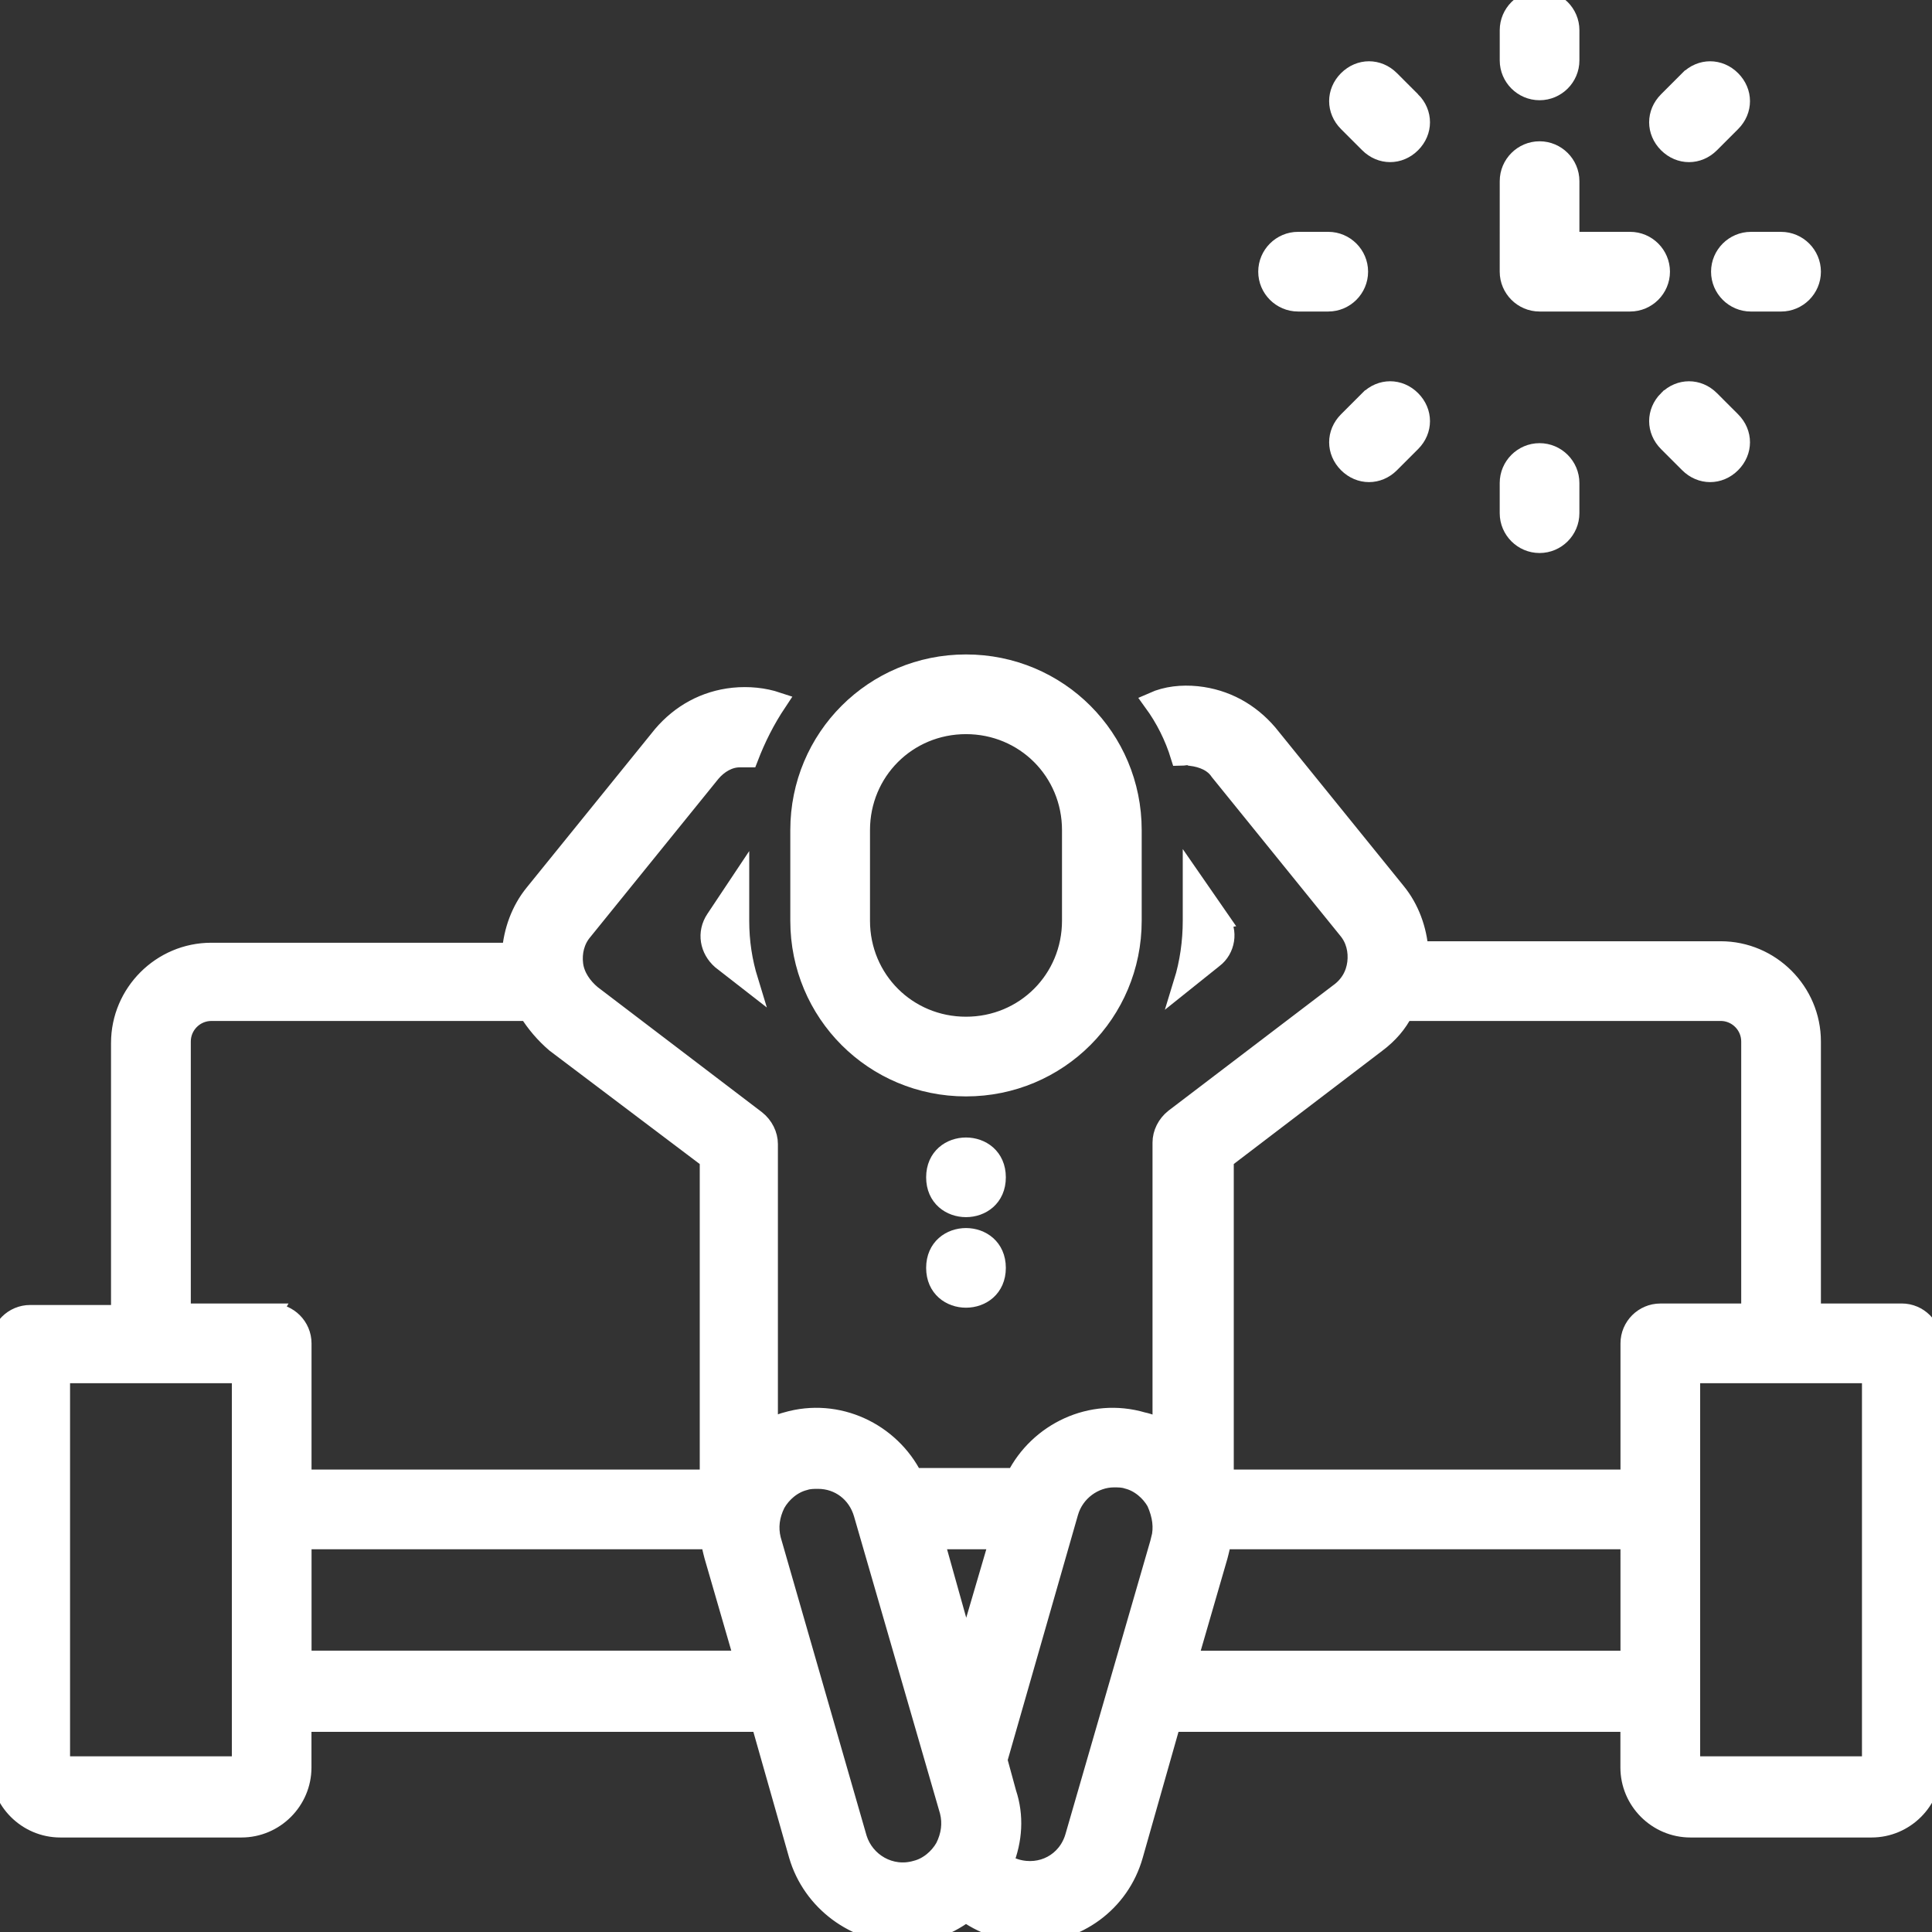
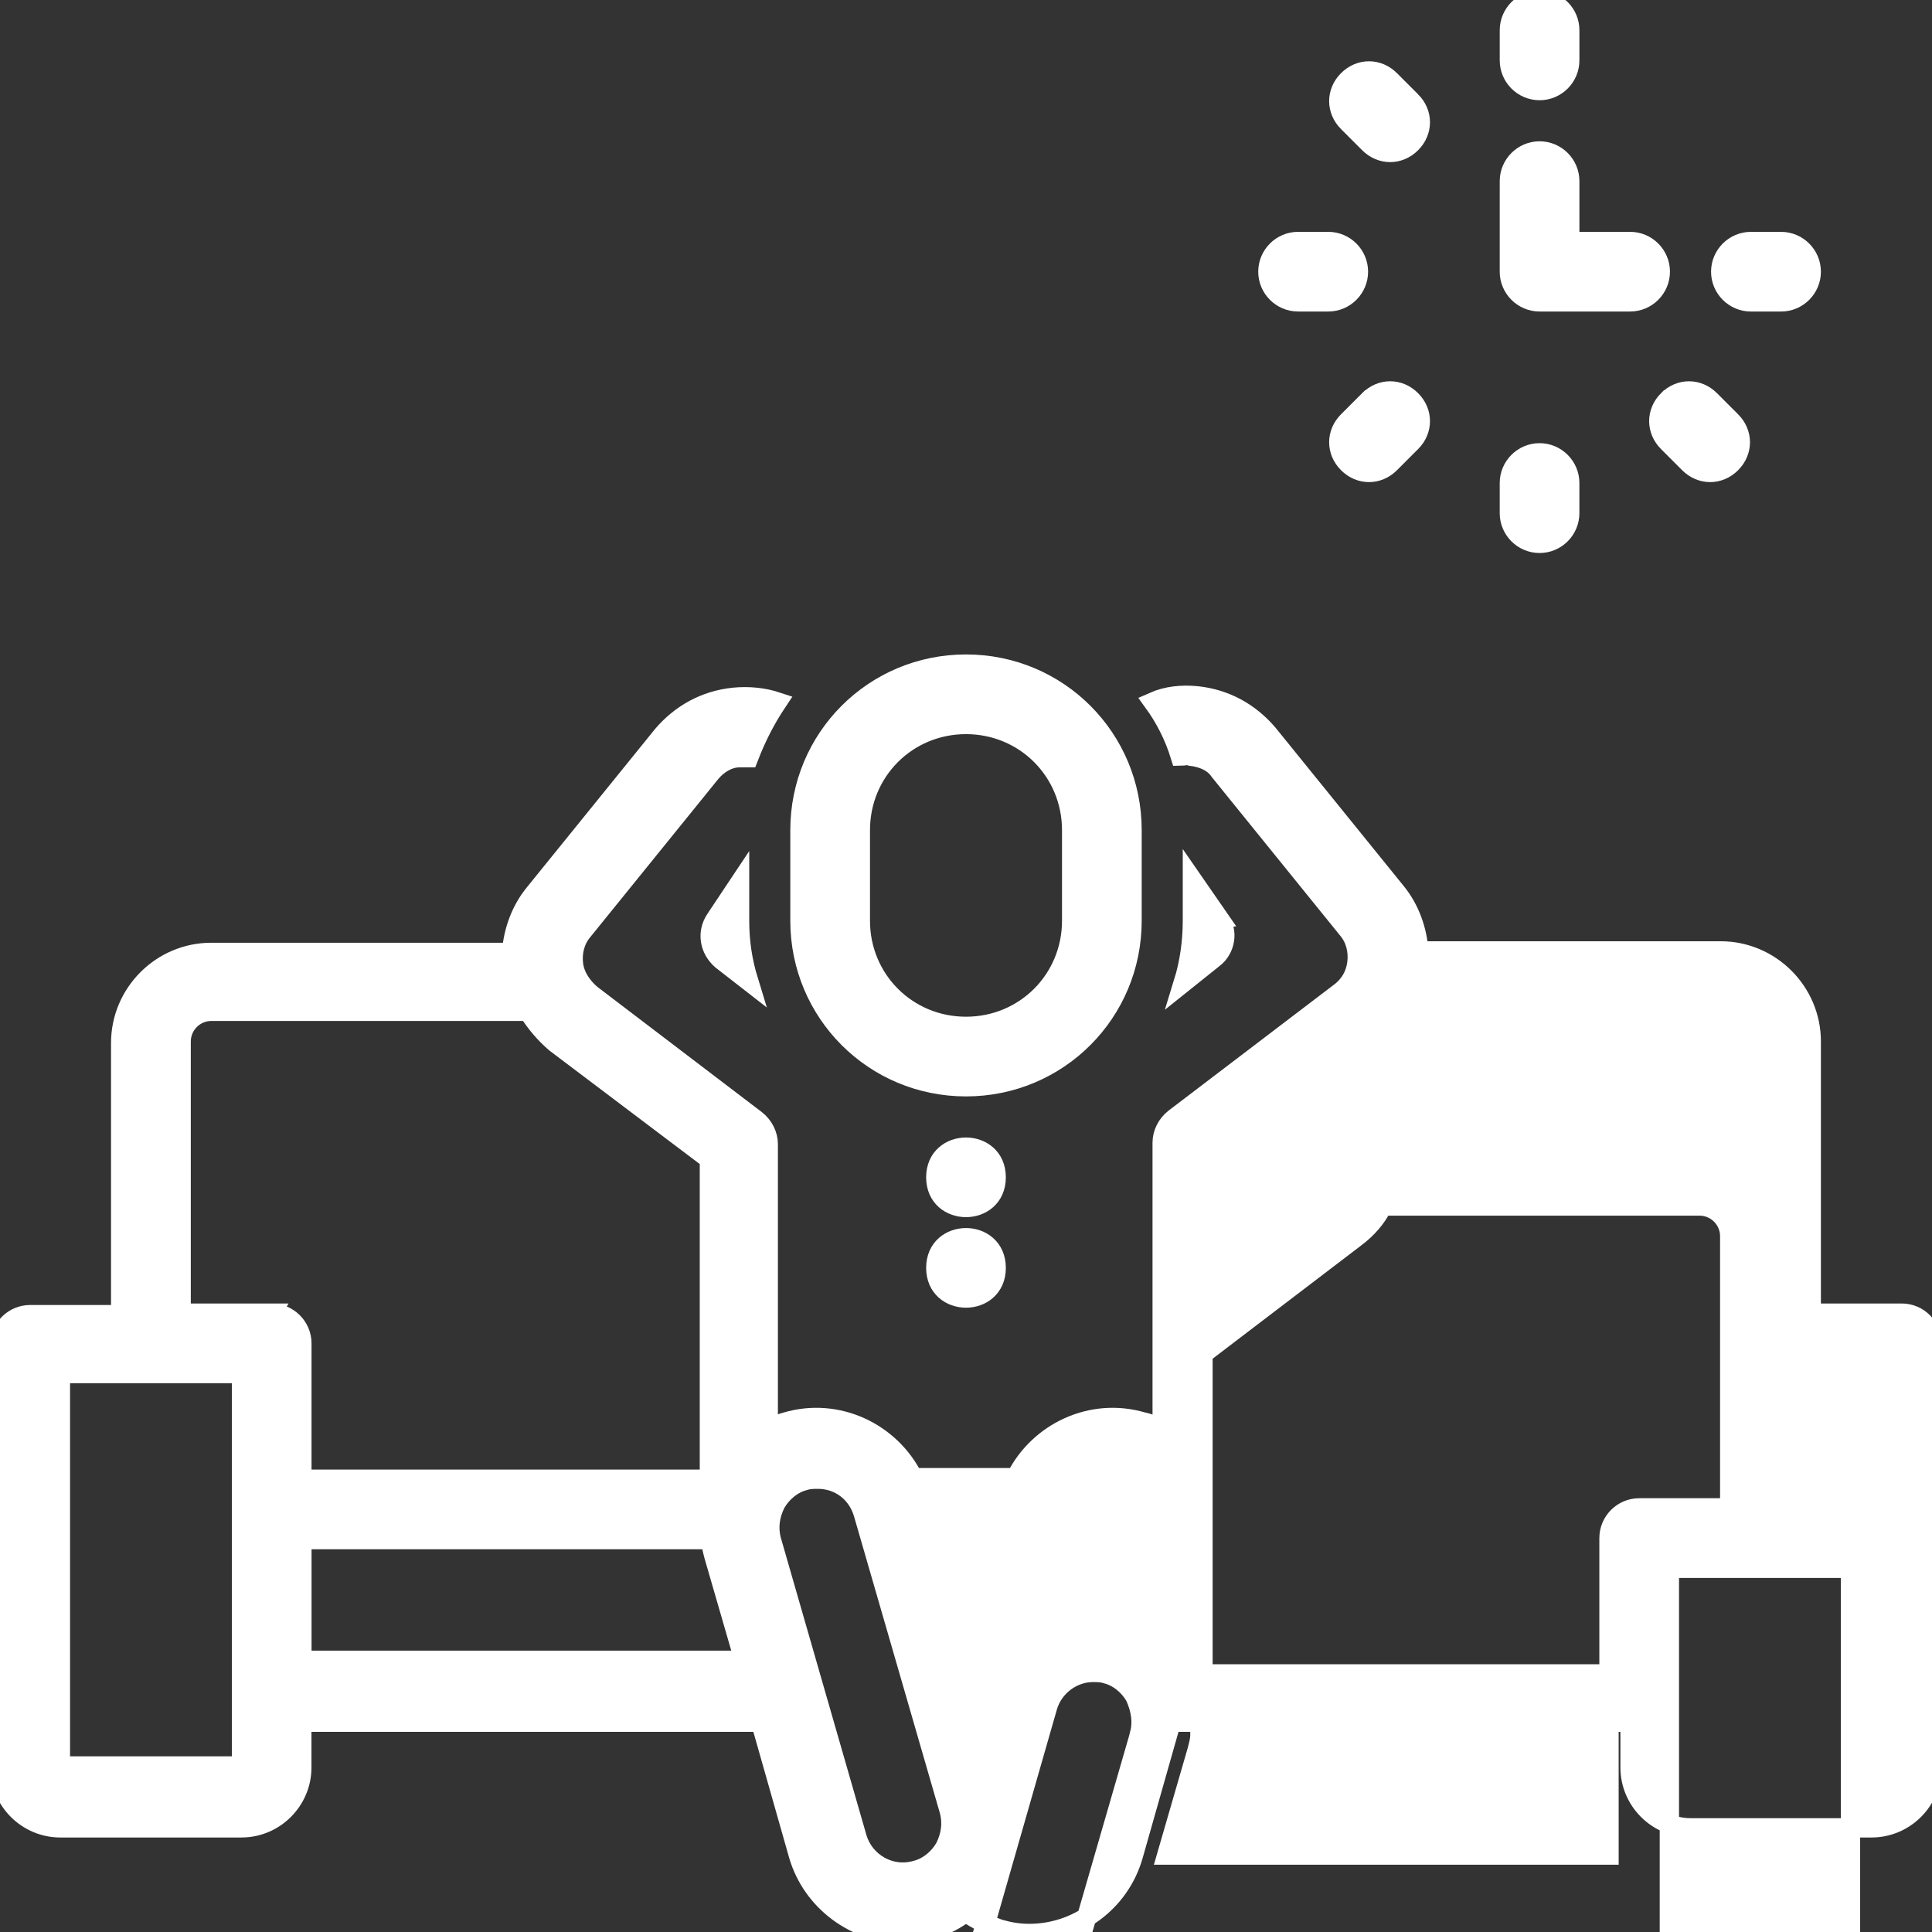
<svg xmlns="http://www.w3.org/2000/svg" viewBox="0 0 100 100" fill-rule="evenodd">
  <rect x="0" y="0" width="100" height="100" fill="#333333" stroke="none" />
  <path d="m79.688 4.688c0.859 0 1.562-0.703 1.562-1.562v-1.562c0-0.859-0.703-1.562-1.562-1.562s-1.562 0.703-1.562 1.562v1.562c0 0.859 0.703 1.562 1.562 1.562z" fill="#ffffff" stroke-width="1" stroke="#ffffff" />
  <path d="m78.125 26.562c0 0.859 0.703 1.562 1.562 1.562s1.562-0.703 1.562-1.562v-1.562c0-0.859-0.703-1.562-1.562-1.562s-1.562 0.703-1.562 1.562z" fill="#ffffff" stroke-width="1" stroke="#ffffff" />
  <path d="m92.188 15.625c0.859 0 1.562-0.703 1.562-1.562s-0.703-1.562-1.562-1.562h-1.562c-0.859 0-1.562 0.703-1.562 1.562s0.703 1.562 1.562 1.562z" fill="#ffffff" stroke-width="1" stroke="#ffffff" />
  <path d="m67.188 12.5c-0.859 0-1.562 0.703-1.562 1.562s0.703 1.562 1.562 1.562h1.562c0.859 0 1.562-0.703 1.562-1.562s-0.703-1.562-1.562-1.562z" fill="#ffffff" stroke-width="1" stroke="#ffffff" />
-   <path d="m87.422 4.141-1.094 1.094c-0.625 0.625-0.625 1.562 0 2.188 0.312 0.312 0.703 0.469 1.094 0.469s0.781-0.156 1.094-0.469l1.094-1.094c0.625-0.625 0.625-1.562 0-2.188s-1.562-0.625-2.188 0z" fill="#ffffff" stroke-width="1" stroke="#ffffff" />
  <path d="m70.859 20.703-1.094 1.094c-0.625 0.625-0.625 1.562 0 2.188 0.312 0.312 0.703 0.469 1.094 0.469s0.781-0.156 1.094-0.469l1.094-1.094c0.625-0.625 0.625-1.562 0-2.188s-1.562-0.625-2.188 0z" fill="#ffffff" stroke-width="1" stroke="#ffffff" />
  <path d="m86.328 20.703c-0.625 0.625-0.625 1.562 0 2.188l1.094 1.094c0.312 0.312 0.703 0.469 1.094 0.469s0.781-0.156 1.094-0.469c0.625-0.625 0.625-1.562 0-2.188l-1.094-1.094c-0.625-0.625-1.562-0.625-2.188 0z" fill="#ffffff" stroke-width="1" stroke="#ffffff" />
  <path d="m73.047 5.234-1.094-1.094c-0.625-0.625-1.562-0.625-2.188 0s-0.625 1.562 0 2.188l1.094 1.094c0.312 0.312 0.703 0.469 1.094 0.469s0.781-0.156 1.094-0.469c0.625-0.625 0.625-1.562 0-2.188z" fill="#ffffff" stroke-width="1" stroke="#ffffff" />
  <path d="m78.125 14.062c0 0.859 0.703 1.562 1.562 1.562h4.688c0.859 0 1.562-0.703 1.562-1.562s-0.703-1.562-1.562-1.562h-3.125v-3.125c0-0.859-0.703-1.562-1.562-1.562s-1.562 0.703-1.562 1.562z" fill="#ffffff" stroke-width="1" stroke="#ffffff" />
-   <path d="m98.438 67.969h-4.688v-14.062c0-2.578-2.109-4.688-4.688-4.688h-15.625c-0.078-1.094-0.469-2.188-1.172-3.047l-6.641-8.203c-0.938-1.094-2.188-1.797-3.672-1.953-0.781-0.078-1.562 0-2.266 0.312 0.625 0.859 1.094 1.797 1.406 2.812 0.156 0 0.391-0.078 0.547 0 0.625 0.078 1.172 0.312 1.484 0.781l6.641 8.203c0.391 0.469 0.547 1.094 0.469 1.719s-0.391 1.172-0.938 1.562l-8.516 6.484c-0.391 0.312-0.625 0.781-0.625 1.25v14.844c-0.312-0.156-0.625-0.312-1.016-0.391-2.656-0.781-5.391 0.547-6.562 2.891h-5.312c-1.172-2.344-3.906-3.672-6.562-2.891-0.312 0.078-0.625 0.234-0.938 0.391v-14.766c0-0.469-0.234-0.938-0.625-1.25l-8.516-6.484c-0.469-0.391-0.859-0.938-0.938-1.562s0.078-1.25 0.469-1.719l6.641-8.203c0.391-0.469 0.938-0.781 1.484-0.781h0.469c0.391-1.016 0.859-1.953 1.484-2.891-0.703-0.234-1.484-0.312-2.266-0.234-1.484 0.156-2.734 0.859-3.672 1.953l-6.641 8.203c-0.703 0.859-1.094 1.953-1.172 3.047h-15.547c-2.578 0-4.688 2.109-4.688 4.688v14.062h-4.688c-0.859 0-1.562 0.703-1.562 1.562v21.875c0 1.719 1.406 3.125 3.125 3.125h9.375c1.719 0 3.125-1.406 3.125-3.125v-2.344h23.75l1.953 6.875c0.703 2.422 2.969 4.062 5.391 4.062 0.547 0 1.016-0.078 1.562-0.234 0.625-0.156 1.172-0.469 1.719-0.859 0.547 0.391 1.094 0.625 1.719 0.859 0.547 0.156 1.016 0.234 1.562 0.234 2.422 0 4.688-1.562 5.391-4.062l1.953-6.875h23.75v2.344c0 1.719 1.406 3.125 3.125 3.125h9.375c1.719 0 3.125-1.406 3.125-3.125v-21.953c0-0.859-0.703-1.562-1.562-1.562zm-95.312 23.438v-20.312h9.375v20.312zm10.938-23.438h-4.688v-14.062c0-0.859 0.703-1.562 1.562-1.562h16.406c0.391 0.625 0.859 1.172 1.406 1.641l7.969 6.016v16.562h-21.094v-7.031c0-0.859-0.703-1.562-1.562-1.562zm1.562 17.969v-6.25h21.172c0 0.312 0.078 0.547 0.156 0.859l1.562 5.391zm33.281 9.688c-0.312 0.547-0.859 1.016-1.484 1.172-1.328 0.391-2.656-0.391-3.047-1.641l-4.453-15.469c-0.156-0.625-0.078-1.25 0.234-1.875 0.312-0.547 0.859-1.016 1.484-1.172 0.234-0.078 0.469-0.078 0.703-0.078 1.094 0 2.031 0.703 2.344 1.797l4.453 15.391c0.156 0.625 0.078 1.25-0.234 1.875zm1.094-10.078-1.641-5.859h3.359zm10.078-5.859-4.453 15.391c-0.391 1.328-1.719 2.031-3.047 1.641-0.234-0.078-0.469-0.156-0.625-0.312 0.469-1.172 0.547-2.422 0.156-3.594l-0.469-1.719 3.672-12.812c0.312-1.094 1.328-1.797 2.344-1.797 0.234 0 0.469 0 0.703 0.078 0.625 0.156 1.172 0.625 1.484 1.172 0.312 0.703 0.391 1.328 0.234 1.953zm24.297 6.25h-22.891l1.562-5.391c0.078-0.312 0.156-0.547 0.156-0.859h21.172zm1.562-17.969c-0.859 0-1.562 0.703-1.562 1.562v7.031h-21.016v-16.562l7.891-6.016c0.625-0.469 1.094-1.016 1.406-1.641h16.406c0.859 0 1.562 0.703 1.562 1.562v14.062zm1.562 23.438v-20.312h9.375v20.312z" fill="#ffffff" stroke-width="1" stroke="#ffffff" />
+   <path d="m98.438 67.969h-4.688v-14.062c0-2.578-2.109-4.688-4.688-4.688h-15.625c-0.078-1.094-0.469-2.188-1.172-3.047l-6.641-8.203c-0.938-1.094-2.188-1.797-3.672-1.953-0.781-0.078-1.562 0-2.266 0.312 0.625 0.859 1.094 1.797 1.406 2.812 0.156 0 0.391-0.078 0.547 0 0.625 0.078 1.172 0.312 1.484 0.781l6.641 8.203c0.391 0.469 0.547 1.094 0.469 1.719s-0.391 1.172-0.938 1.562l-8.516 6.484c-0.391 0.312-0.625 0.781-0.625 1.25v14.844c-0.312-0.156-0.625-0.312-1.016-0.391-2.656-0.781-5.391 0.547-6.562 2.891h-5.312c-1.172-2.344-3.906-3.672-6.562-2.891-0.312 0.078-0.625 0.234-0.938 0.391v-14.766c0-0.469-0.234-0.938-0.625-1.25l-8.516-6.484c-0.469-0.391-0.859-0.938-0.938-1.562s0.078-1.25 0.469-1.719l6.641-8.203c0.391-0.469 0.938-0.781 1.484-0.781h0.469c0.391-1.016 0.859-1.953 1.484-2.891-0.703-0.234-1.484-0.312-2.266-0.234-1.484 0.156-2.734 0.859-3.672 1.953l-6.641 8.203c-0.703 0.859-1.094 1.953-1.172 3.047h-15.547c-2.578 0-4.688 2.109-4.688 4.688v14.062h-4.688c-0.859 0-1.562 0.703-1.562 1.562v21.875c0 1.719 1.406 3.125 3.125 3.125h9.375c1.719 0 3.125-1.406 3.125-3.125v-2.344h23.75l1.953 6.875c0.703 2.422 2.969 4.062 5.391 4.062 0.547 0 1.016-0.078 1.562-0.234 0.625-0.156 1.172-0.469 1.719-0.859 0.547 0.391 1.094 0.625 1.719 0.859 0.547 0.156 1.016 0.234 1.562 0.234 2.422 0 4.688-1.562 5.391-4.062l1.953-6.875h23.75v2.344c0 1.719 1.406 3.125 3.125 3.125h9.375c1.719 0 3.125-1.406 3.125-3.125v-21.953c0-0.859-0.703-1.562-1.562-1.562zm-95.312 23.438v-20.312h9.375v20.312zm10.938-23.438h-4.688v-14.062c0-0.859 0.703-1.562 1.562-1.562h16.406c0.391 0.625 0.859 1.172 1.406 1.641l7.969 6.016v16.562h-21.094v-7.031c0-0.859-0.703-1.562-1.562-1.562zm1.562 17.969v-6.25h21.172c0 0.312 0.078 0.547 0.156 0.859l1.562 5.391zm33.281 9.688c-0.312 0.547-0.859 1.016-1.484 1.172-1.328 0.391-2.656-0.391-3.047-1.641l-4.453-15.469c-0.156-0.625-0.078-1.25 0.234-1.875 0.312-0.547 0.859-1.016 1.484-1.172 0.234-0.078 0.469-0.078 0.703-0.078 1.094 0 2.031 0.703 2.344 1.797l4.453 15.391c0.156 0.625 0.078 1.25-0.234 1.875zh3.359zm10.078-5.859-4.453 15.391c-0.391 1.328-1.719 2.031-3.047 1.641-0.234-0.078-0.469-0.156-0.625-0.312 0.469-1.172 0.547-2.422 0.156-3.594l-0.469-1.719 3.672-12.812c0.312-1.094 1.328-1.797 2.344-1.797 0.234 0 0.469 0 0.703 0.078 0.625 0.156 1.172 0.625 1.484 1.172 0.312 0.703 0.391 1.328 0.234 1.953zm24.297 6.25h-22.891l1.562-5.391c0.078-0.312 0.156-0.547 0.156-0.859h21.172zm1.562-17.969c-0.859 0-1.562 0.703-1.562 1.562v7.031h-21.016v-16.562l7.891-6.016c0.625-0.469 1.094-1.016 1.406-1.641h16.406c0.859 0 1.562 0.703 1.562 1.562v14.062zm1.562 23.438v-20.312h9.375v20.312z" fill="#ffffff" stroke-width="1" stroke="#ffffff" />
  <path d="m58.594 47.656v-4.688c0-4.766-3.828-8.594-8.594-8.594s-8.594 3.828-8.594 8.594v4.688c0 4.766 3.828 8.594 8.594 8.594s8.594-3.828 8.594-8.594zm-3.125 0c0 3.047-2.422 5.469-5.469 5.469s-5.469-2.422-5.469-5.469v-4.688c0-3.047 2.422-5.469 5.469-5.469s5.469 2.422 5.469 5.469z" fill="#ffffff" stroke-width="1" stroke="#ffffff" />
  <path d="m63.125 47.578-1.406-2.031v2.109c0 1.094-0.156 2.188-0.469 3.203l1.562-1.25c0.625-0.469 0.781-1.406 0.312-2.031z" fill="#ffffff" stroke-width="1" stroke="#ffffff" />
  <path d="m37.031 47.578c-0.469 0.703-0.312 1.562 0.312 2.109l1.406 1.094c-0.312-1.016-0.469-2.031-0.469-3.125v-1.953z" fill="#ffffff" stroke-width="1" stroke="#ffffff" />
  <path d="m51.562 60.938c0 2.082-3.125 2.082-3.125 0s3.125-2.082 3.125 0" fill="#ffffff" stroke-width="1" stroke="#ffffff" />
  <path d="m51.562 65.625c0 2.082-3.125 2.082-3.125 0s3.125-2.082 3.125 0" fill="#ffffff" stroke-width="1" stroke="#ffffff" />
</svg>